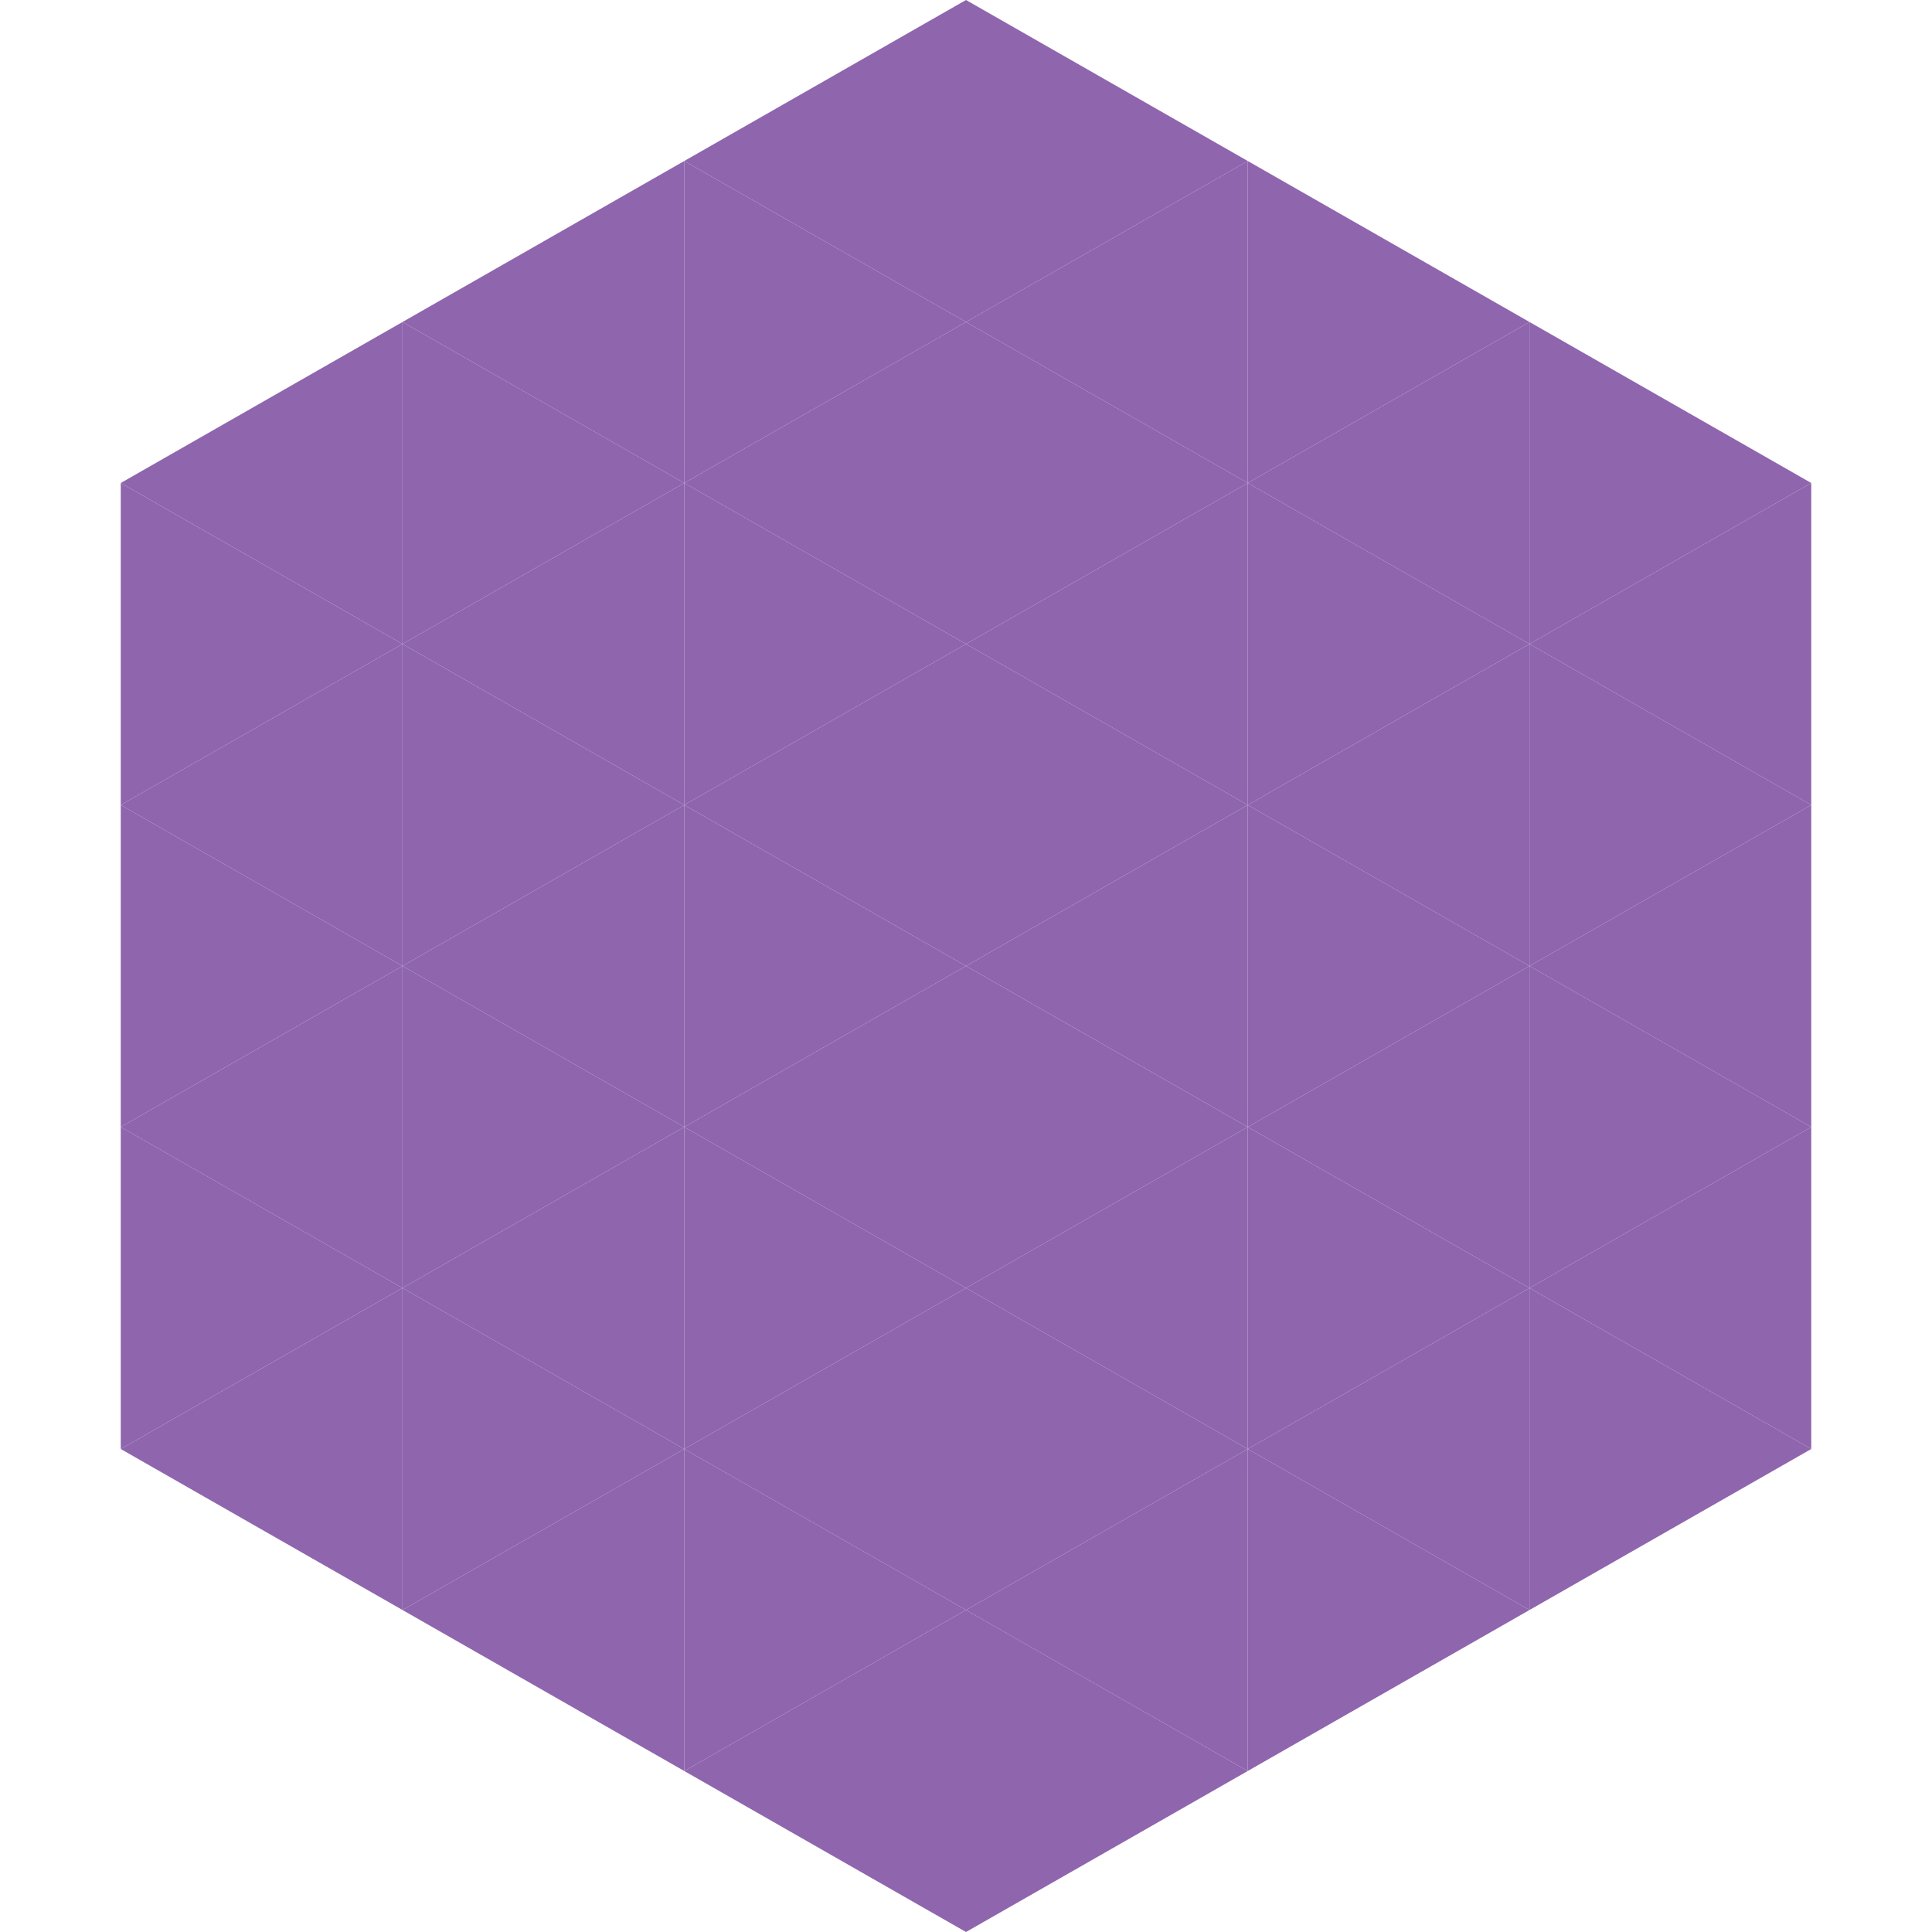
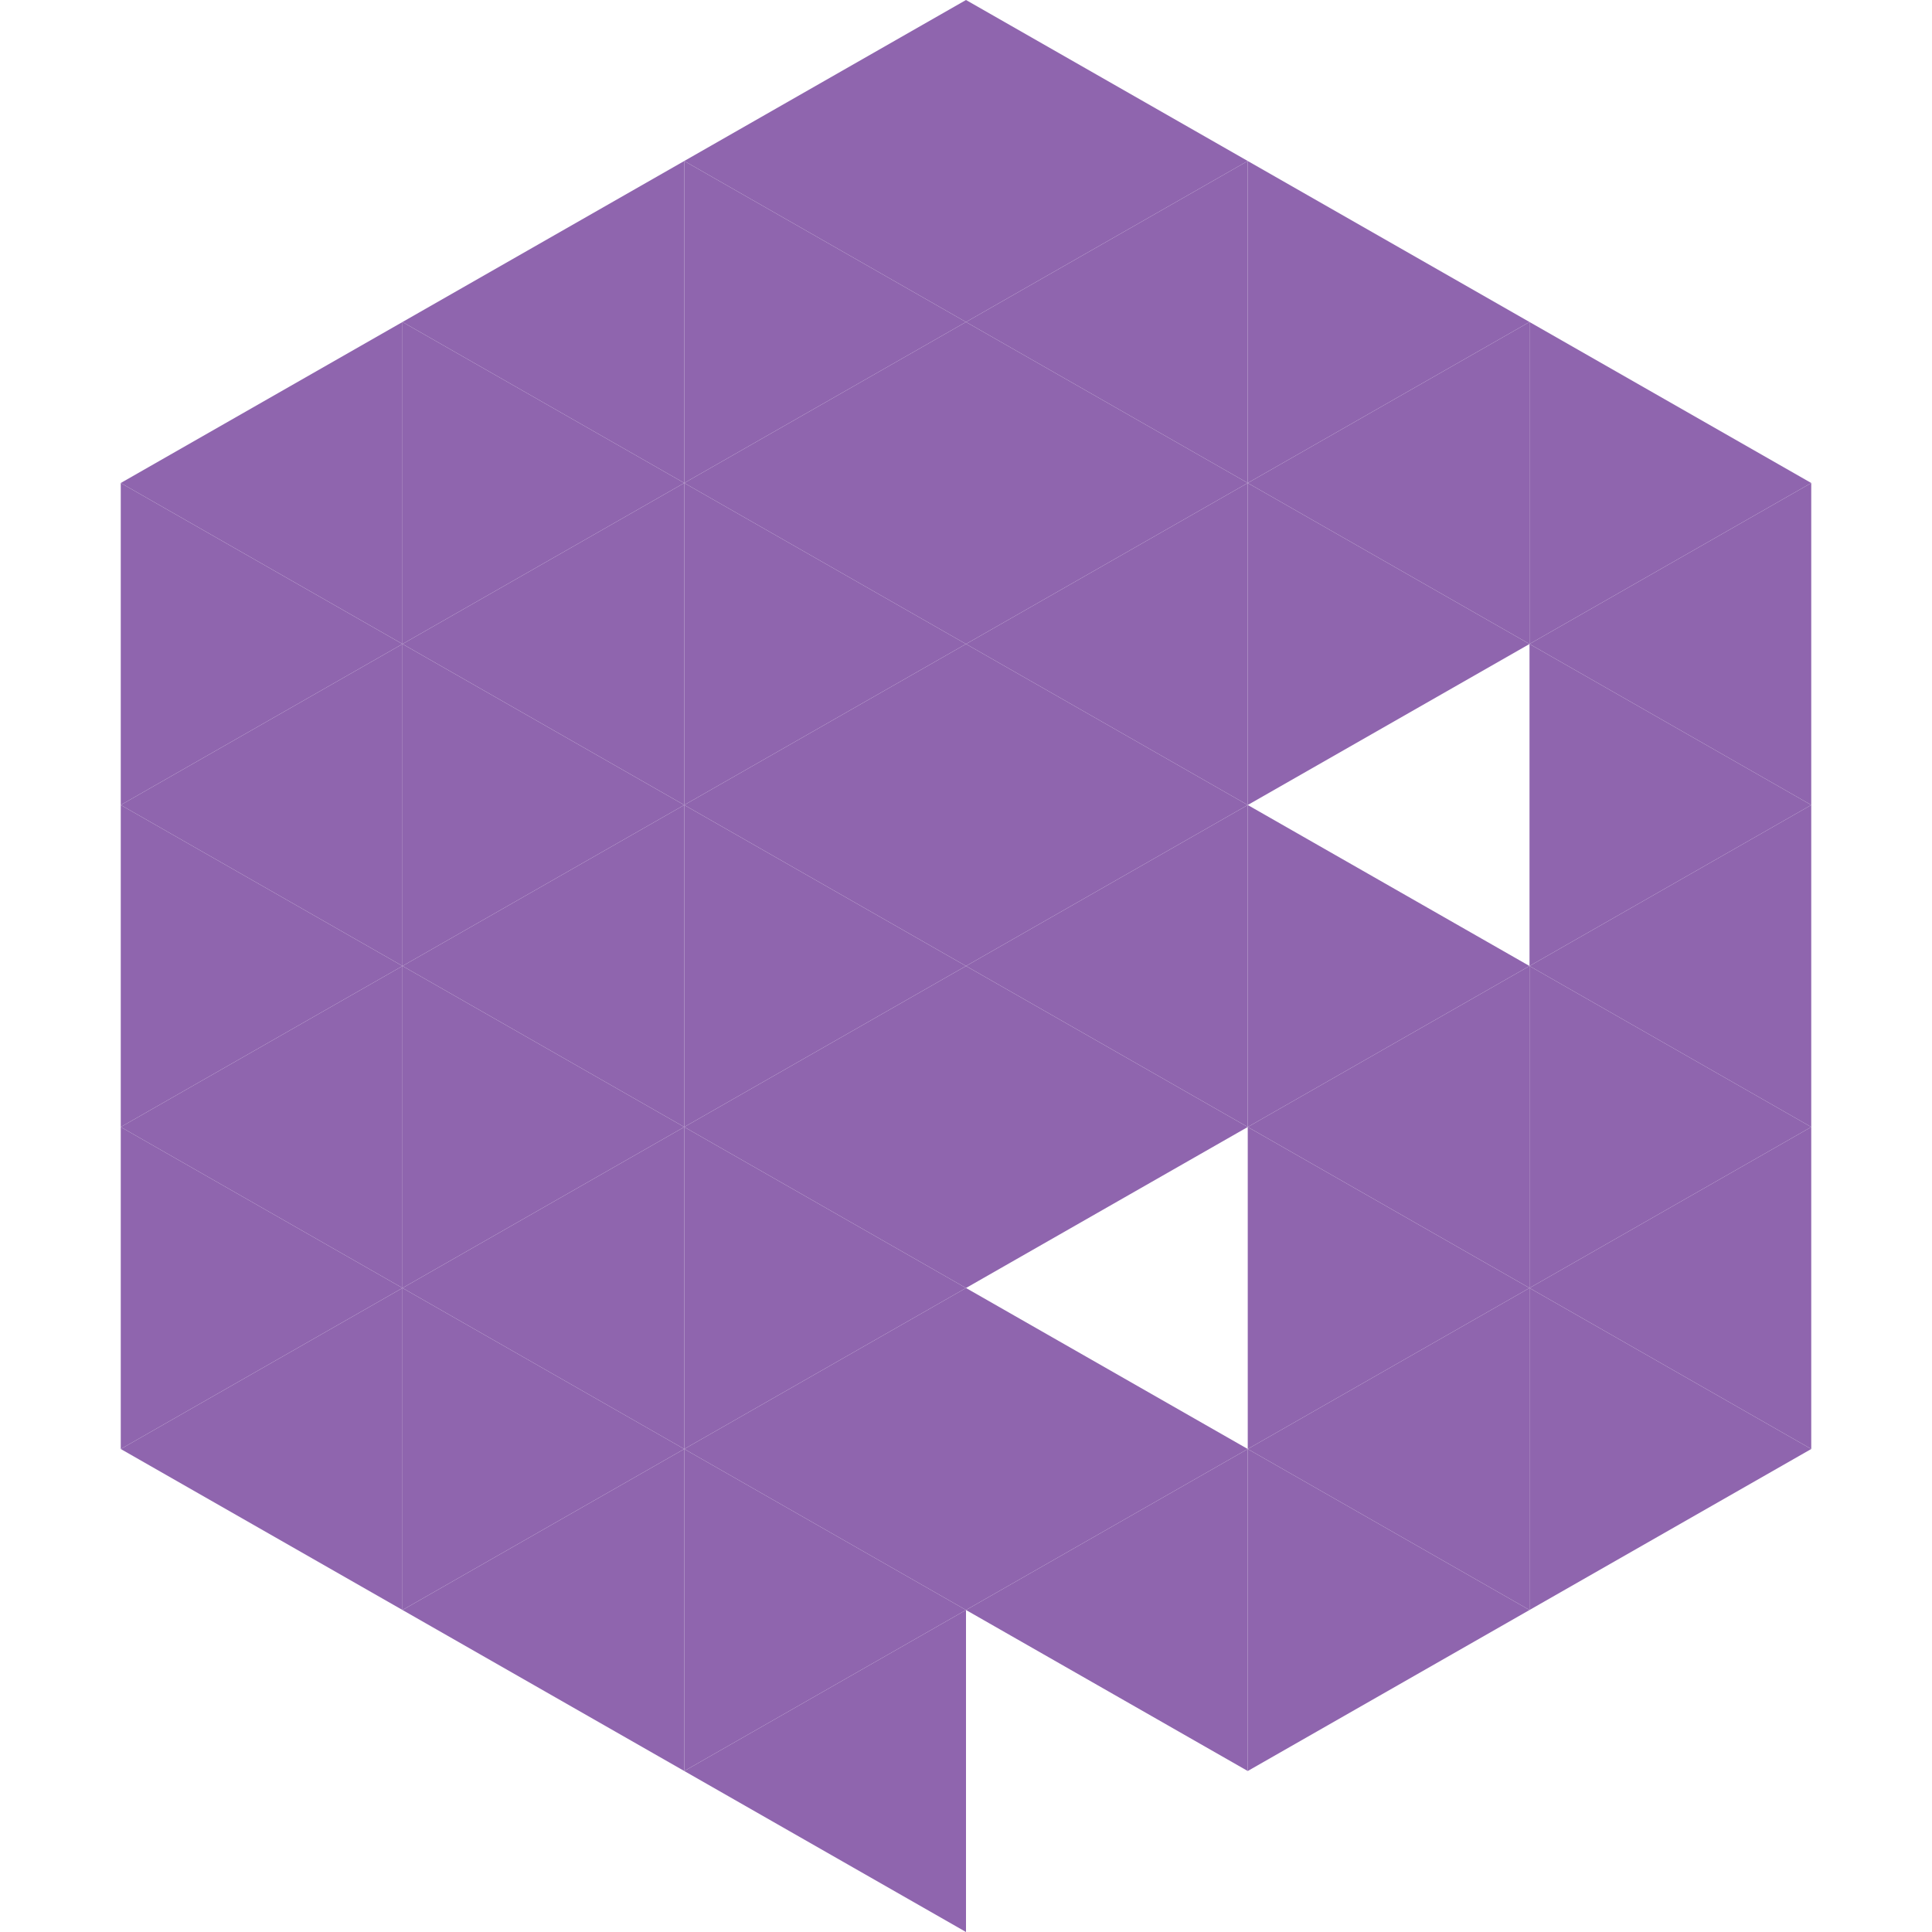
<svg xmlns="http://www.w3.org/2000/svg" width="240" height="240">
  <polygon points="50,40 15,60 50,80" style="fill:rgb(143,101,174)" />
  <polygon points="190,40 225,60 190,80" style="fill:rgb(143,101,174)" />
  <polygon points="15,60 50,80 15,100" style="fill:rgb(143,101,174)" />
  <polygon points="225,60 190,80 225,100" style="fill:rgb(143,101,174)" />
  <polygon points="50,80 15,100 50,120" style="fill:rgb(143,101,174)" />
  <polygon points="190,80 225,100 190,120" style="fill:rgb(143,101,174)" />
  <polygon points="15,100 50,120 15,140" style="fill:rgb(143,101,174)" />
  <polygon points="225,100 190,120 225,140" style="fill:rgb(143,101,174)" />
  <polygon points="50,120 15,140 50,160" style="fill:rgb(143,101,174)" />
  <polygon points="190,120 225,140 190,160" style="fill:rgb(143,101,174)" />
  <polygon points="15,140 50,160 15,180" style="fill:rgb(143,101,174)" />
  <polygon points="225,140 190,160 225,180" style="fill:rgb(143,101,174)" />
  <polygon points="50,160 15,180 50,200" style="fill:rgb(143,101,174)" />
  <polygon points="190,160 225,180 190,200" style="fill:rgb(143,101,174)" />
  <polygon points="15,180 50,200 15,220" style="fill:rgb(255,255,255); fill-opacity:0" />
  <polygon points="225,180 190,200 225,220" style="fill:rgb(255,255,255); fill-opacity:0" />
  <polygon points="50,0 85,20 50,40" style="fill:rgb(255,255,255); fill-opacity:0" />
  <polygon points="190,0 155,20 190,40" style="fill:rgb(255,255,255); fill-opacity:0" />
  <polygon points="85,20 50,40 85,60" style="fill:rgb(143,101,174)" />
  <polygon points="155,20 190,40 155,60" style="fill:rgb(143,101,174)" />
  <polygon points="50,40 85,60 50,80" style="fill:rgb(143,101,174)" />
  <polygon points="190,40 155,60 190,80" style="fill:rgb(143,101,174)" />
  <polygon points="85,60 50,80 85,100" style="fill:rgb(143,101,174)" />
  <polygon points="155,60 190,80 155,100" style="fill:rgb(143,101,174)" />
  <polygon points="50,80 85,100 50,120" style="fill:rgb(143,101,174)" />
-   <polygon points="190,80 155,100 190,120" style="fill:rgb(143,101,174)" />
  <polygon points="85,100 50,120 85,140" style="fill:rgb(143,101,174)" />
  <polygon points="155,100 190,120 155,140" style="fill:rgb(143,101,174)" />
  <polygon points="50,120 85,140 50,160" style="fill:rgb(143,101,174)" />
  <polygon points="190,120 155,140 190,160" style="fill:rgb(143,101,174)" />
  <polygon points="85,140 50,160 85,180" style="fill:rgb(143,101,174)" />
  <polygon points="155,140 190,160 155,180" style="fill:rgb(143,101,174)" />
  <polygon points="50,160 85,180 50,200" style="fill:rgb(143,101,174)" />
  <polygon points="190,160 155,180 190,200" style="fill:rgb(143,101,174)" />
  <polygon points="85,180 50,200 85,220" style="fill:rgb(143,101,174)" />
  <polygon points="155,180 190,200 155,220" style="fill:rgb(143,101,174)" />
  <polygon points="120,0 85,20 120,40" style="fill:rgb(143,101,174)" />
  <polygon points="120,0 155,20 120,40" style="fill:rgb(143,101,174)" />
  <polygon points="85,20 120,40 85,60" style="fill:rgb(143,101,174)" />
  <polygon points="155,20 120,40 155,60" style="fill:rgb(143,101,174)" />
  <polygon points="120,40 85,60 120,80" style="fill:rgb(143,101,174)" />
  <polygon points="120,40 155,60 120,80" style="fill:rgb(143,101,174)" />
  <polygon points="85,60 120,80 85,100" style="fill:rgb(143,101,174)" />
  <polygon points="155,60 120,80 155,100" style="fill:rgb(143,101,174)" />
  <polygon points="120,80 85,100 120,120" style="fill:rgb(143,101,174)" />
  <polygon points="120,80 155,100 120,120" style="fill:rgb(143,101,174)" />
  <polygon points="85,100 120,120 85,140" style="fill:rgb(143,101,174)" />
  <polygon points="155,100 120,120 155,140" style="fill:rgb(143,101,174)" />
  <polygon points="120,120 85,140 120,160" style="fill:rgb(143,101,174)" />
  <polygon points="120,120 155,140 120,160" style="fill:rgb(143,101,174)" />
  <polygon points="85,140 120,160 85,180" style="fill:rgb(143,101,174)" />
-   <polygon points="155,140 120,160 155,180" style="fill:rgb(143,101,174)" />
  <polygon points="120,160 85,180 120,200" style="fill:rgb(143,101,174)" />
  <polygon points="120,160 155,180 120,200" style="fill:rgb(143,101,174)" />
  <polygon points="85,180 120,200 85,220" style="fill:rgb(143,101,174)" />
  <polygon points="155,180 120,200 155,220" style="fill:rgb(143,101,174)" />
  <polygon points="120,200 85,220 120,240" style="fill:rgb(143,101,174)" />
-   <polygon points="120,200 155,220 120,240" style="fill:rgb(143,101,174)" />
  <polygon points="85,220 120,240 85,260" style="fill:rgb(255,255,255); fill-opacity:0" />
  <polygon points="155,220 120,240 155,260" style="fill:rgb(255,255,255); fill-opacity:0" />
</svg>